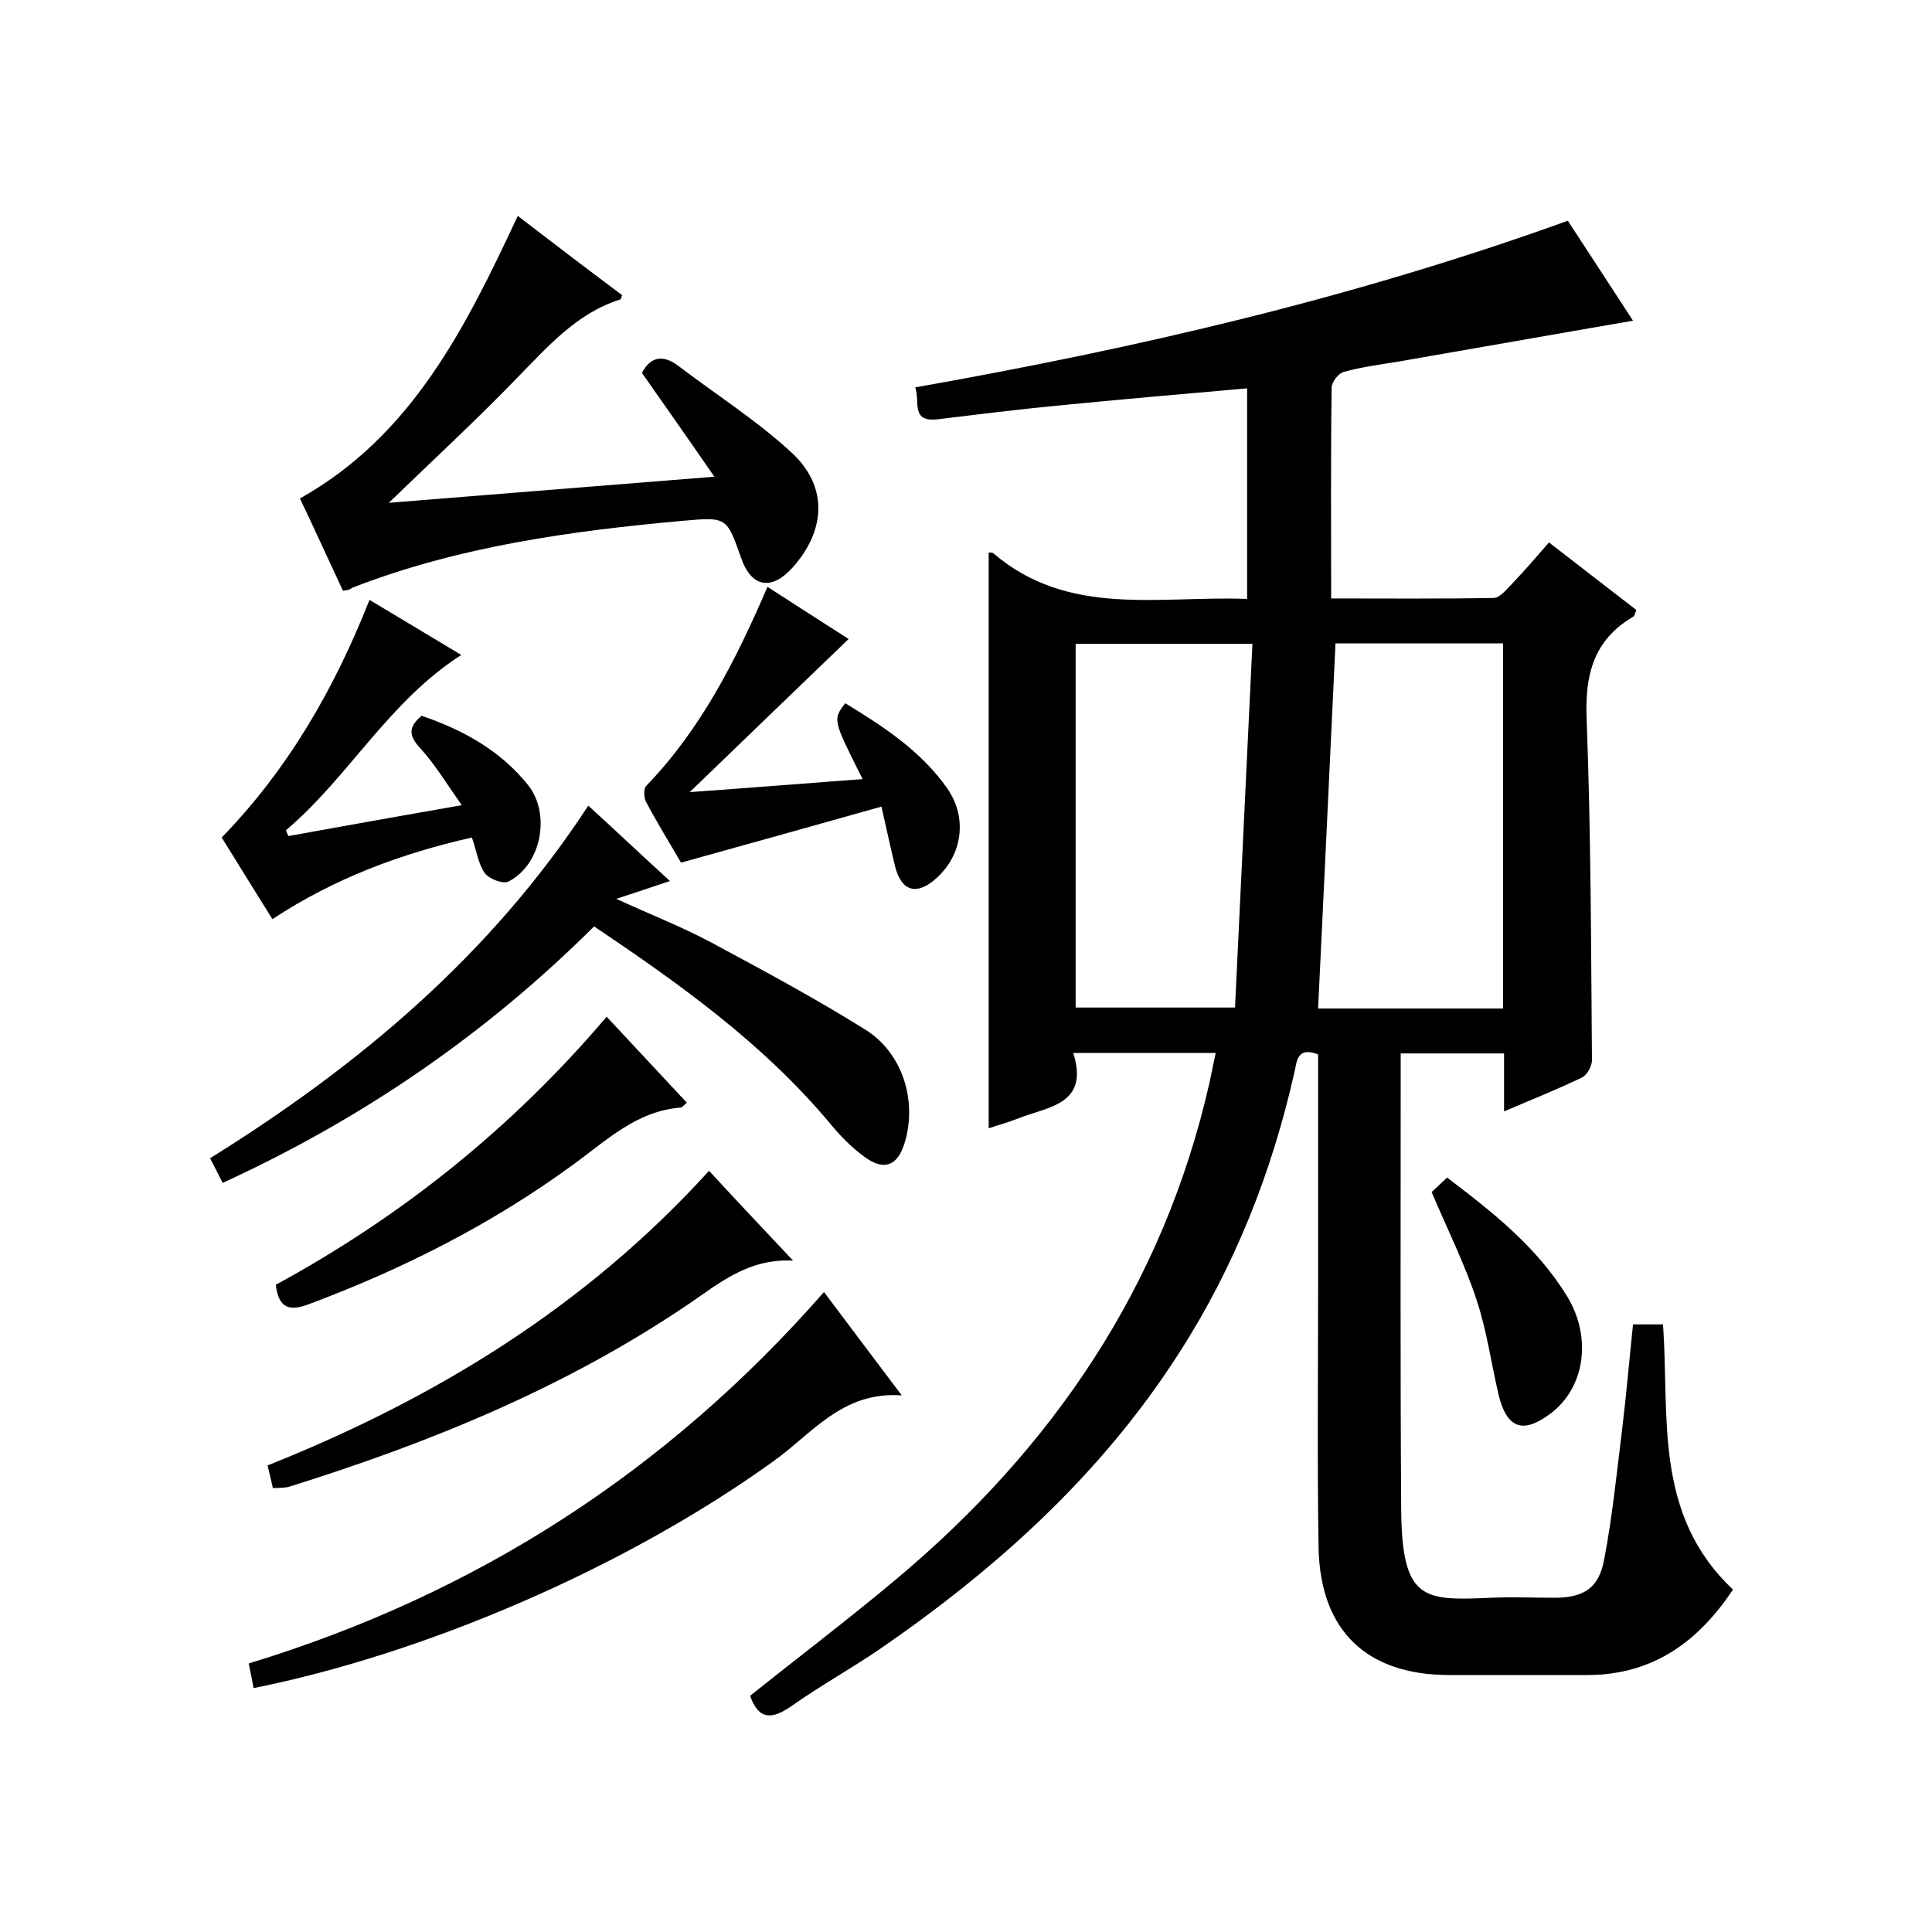
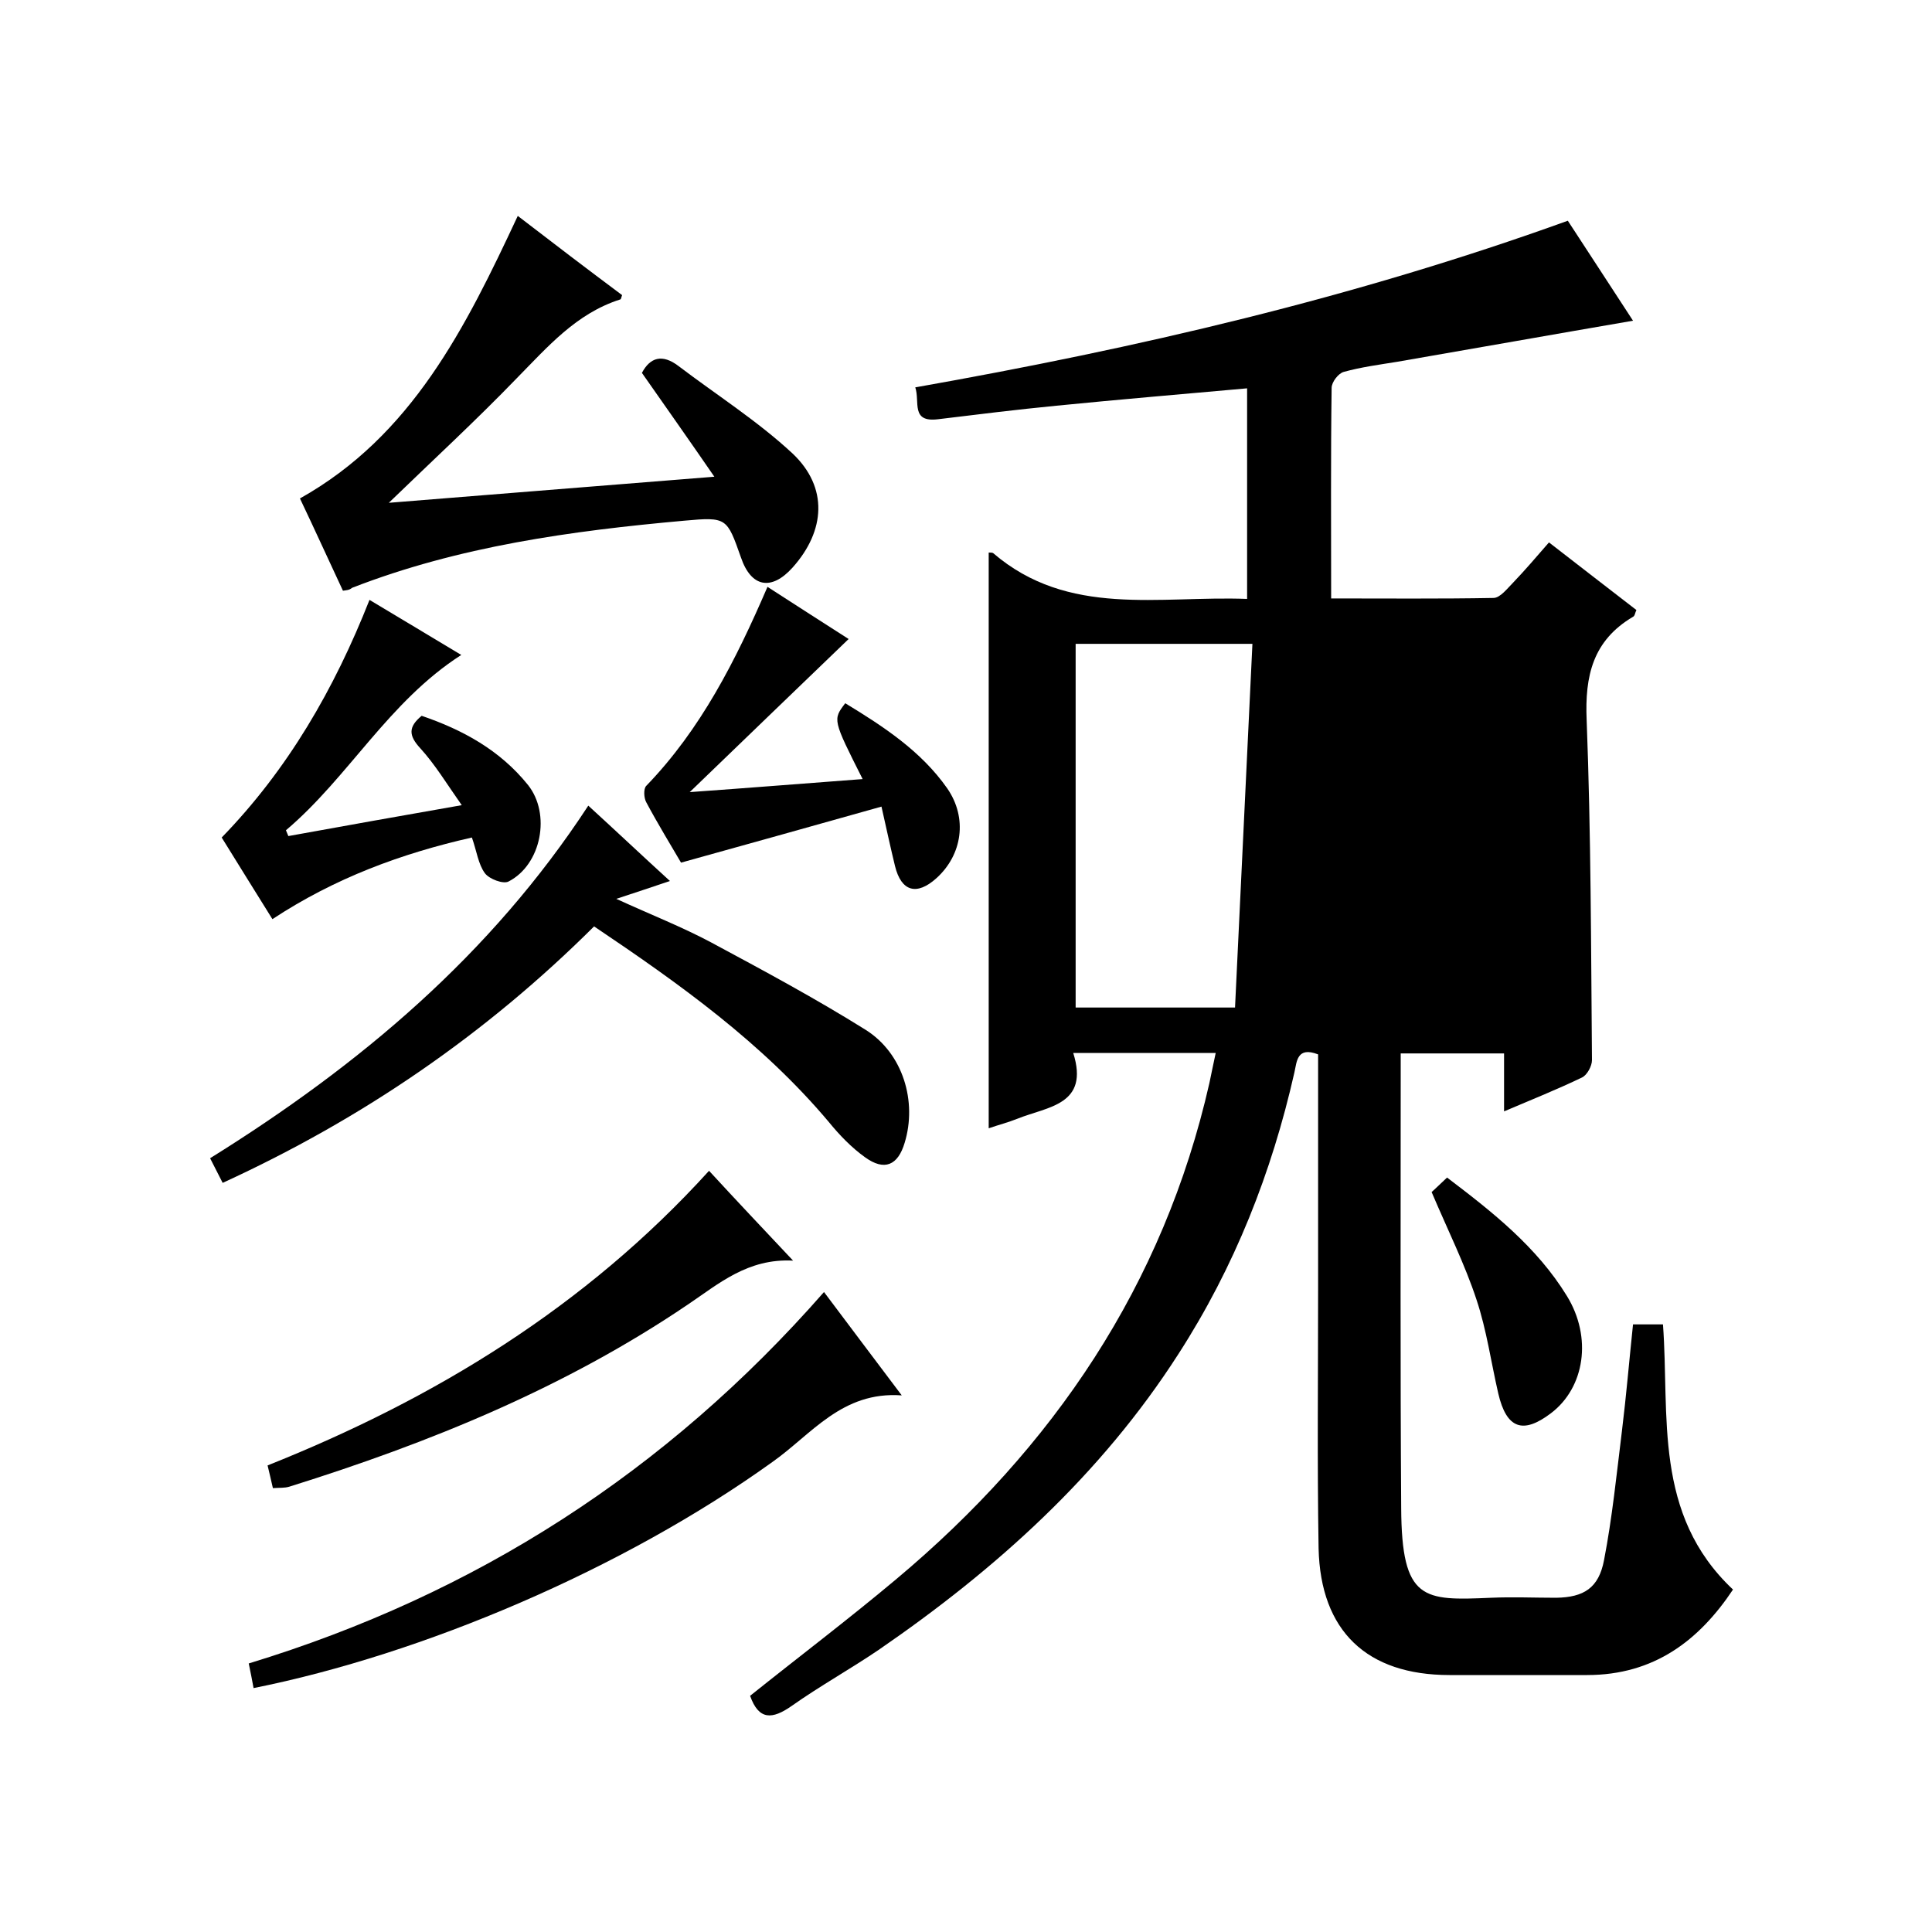
<svg xmlns="http://www.w3.org/2000/svg" enable-background="new 0 0 400 400" viewBox="0 0 400 400">
-   <path d="m204.7 114.4c.3 0 .7 0 .9.1 15.6 13.4 34.4 8.8 52.6 9.5 0-14.8 0-29.2 0-43.6-13.4 1.2-26.4 2.3-39.5 3.6-8.2.8-16.3 1.8-24.5 2.8-5.7.7-3.7-3.6-4.7-6.6 45.8-8.1 90.8-18.5 135.1-34.5 4.6 7.1 9.3 14.2 13.5 20.7-16.3 2.8-32.6 5.7-48.8 8.5-3.7.6-7.5 1.1-11.1 2.1-1.1.3-2.5 2.1-2.5 3.3-.2 14.3-.1 28.6-.1 43.6 11.4 0 22.5.1 33.6-.1 1.4 0 2.9-2 4.1-3.2 2.4-2.5 4.7-5.2 7.4-8.3 6.1 4.7 12.1 9.4 18.1 14-.3.6-.3 1.2-.7 1.4-8.3 4.9-10 12.2-9.6 21.4.9 23.5.9 47 1.1 70.4 0 1.2-1 3.1-2.1 3.6-5 2.4-10.2 4.5-16.1 7 0-4.4 0-8.1 0-12-7.4 0-14.1 0-21.4 0v5.6c0 29.5-.1 59 .1 88.5.1 19.3 4.6 19.2 18.6 18.6 4.5-.2 9 0 13.5 0 5.7-.1 8.8-2 9.9-7.8 1.7-8.8 2.6-17.8 3.7-26.7.9-7.3 1.5-14.5 2.3-22.1h6.2c1.4 18.9-2.1 39.3 14.5 54.9-7 10.5-16.3 17.7-30.2 17.7-9.5 0-19 0-28.5 0-17.1 0-26.7-9.1-27.1-26.2-.3-18-.1-36-.1-54 0-14.3 0-28.7 0-43 0-1.8 0-3.6 0-5.3-4.4-1.7-4.4 1.5-4.9 3.7-4.7 20.8-12.4 40.3-24 58.3-16.1 25.1-37.8 44.6-62.1 61.3-5.9 4-12.2 7.5-18 11.6-4 2.8-6.8 3-8.6-2.1 10-8 20.3-15.8 30.2-24.1 32.6-27.3 55.4-60.9 64.9-102.8.4-1.9.8-3.9 1.3-6.2-9.7 0-19.3 0-29.5 0 3.4 10.8-5.3 11.1-11.5 13.6-2 .8-4 1.3-6 2 0-39.6 0-79.3 0-119.2zm71.8 18.8c-1.2 25.6-2.4 50.5-3.6 75.6h38.3c0-25.3 0-50.3 0-75.6-11.8 0-23.4 0-34.7 0zm-17.2.1c-13.1 0-24.8 0-36.6 0v75.3h33c1.2-25.2 2.4-50.2 3.6-75.3z" />
+   <path d="m204.7 114.4c.3 0 .7 0 .9.1 15.6 13.4 34.4 8.8 52.6 9.5 0-14.8 0-29.2 0-43.6-13.4 1.2-26.4 2.3-39.5 3.6-8.2.8-16.3 1.8-24.5 2.8-5.7.7-3.7-3.6-4.7-6.6 45.8-8.1 90.8-18.5 135.1-34.5 4.6 7.1 9.3 14.2 13.5 20.7-16.3 2.8-32.6 5.7-48.8 8.5-3.7.6-7.5 1.1-11.1 2.1-1.1.3-2.5 2.1-2.5 3.3-.2 14.3-.1 28.6-.1 43.6 11.4 0 22.5.1 33.6-.1 1.4 0 2.9-2 4.1-3.2 2.4-2.5 4.7-5.2 7.4-8.3 6.1 4.7 12.1 9.4 18.1 14-.3.6-.3 1.2-.7 1.4-8.3 4.9-10 12.2-9.6 21.4.9 23.5.9 47 1.1 70.4 0 1.2-1 3.1-2.1 3.6-5 2.4-10.2 4.5-16.1 7 0-4.4 0-8.1 0-12-7.4 0-14.1 0-21.4 0v5.6c0 29.5-.1 59 .1 88.5.1 19.3 4.6 19.2 18.6 18.6 4.5-.2 9 0 13.5 0 5.7-.1 8.8-2 9.9-7.8 1.7-8.8 2.6-17.8 3.7-26.7.9-7.3 1.5-14.5 2.3-22.1h6.2c1.4 18.9-2.1 39.3 14.5 54.9-7 10.5-16.3 17.7-30.2 17.7-9.5 0-19 0-28.5 0-17.1 0-26.7-9.1-27.1-26.2-.3-18-.1-36-.1-54 0-14.3 0-28.7 0-43 0-1.8 0-3.6 0-5.3-4.4-1.7-4.4 1.5-4.9 3.7-4.7 20.8-12.4 40.3-24 58.3-16.1 25.1-37.8 44.6-62.1 61.3-5.9 4-12.2 7.5-18 11.6-4 2.8-6.8 3-8.6-2.1 10-8 20.3-15.8 30.2-24.1 32.6-27.3 55.4-60.9 64.9-102.8.4-1.9.8-3.9 1.3-6.2-9.7 0-19.3 0-29.5 0 3.4 10.8-5.3 11.1-11.5 13.6-2 .8-4 1.3-6 2 0-39.6 0-79.3 0-119.2zm71.8 18.8c-1.2 25.6-2.4 50.5-3.6 75.6c0-25.3 0-50.3 0-75.6-11.8 0-23.4 0-34.7 0zm-17.2.1c-13.1 0-24.8 0-36.6 0v75.3h33c1.2-25.2 2.4-50.2 3.6-75.3z" />
  <path d="m71 122.3c-3-6.4-5.8-12.6-8.9-19.1 23.2-13 34.3-35.4 45.1-58.5 7.4 5.7 14.5 11.1 21.6 16.4-.2.5-.2.9-.4.9-9.1 2.9-15 9.8-21.4 16.3-8.4 8.7-17.3 16.9-26.5 25.8 22.1-1.8 43.9-3.5 67.4-5.4-5.3-7.7-10.1-14.5-15-21.5 1.7-3.2 4.2-4 7.6-1.4 7.9 6 16.4 11.4 23.6 18.1 7.4 7 6.8 16 0 23.6-4.4 4.9-8.6 4.1-10.7-2.1-2.9-8.2-2.9-8.4-11.7-7.6-23.4 2.1-46.7 5.3-68.8 13.9-.6.5-1.2.5-1.9.6z" />
  <path d="m123 191.8c-22.4 22.3-47.9 39.8-76.9 53.1-.8-1.6-1.7-3.3-2.6-5.1 31-19.3 58.1-42.1 78.3-73 5.8 5.3 11.2 10.4 16.9 15.6-3.6 1.2-6.8 2.3-11.1 3.7 7.2 3.3 13.6 5.8 19.6 9 10.8 5.8 21.6 11.6 32 18.1 7.8 4.9 10.7 14.9 8.1 23.4-1.4 4.7-4.2 5.9-8.2 3-2.8-2-5.3-4.6-7.5-7.3-13.8-16.4-30.9-28.6-48.6-40.5z" />
  <path d="m52.5 349.5c-.3-1.6-.6-3.2-1-5.1 46.9-14.3 86.4-39.6 119.1-76.9 5.3 7.1 10.4 13.8 16.1 21.4-12.4-.9-18.7 8.1-26.8 13.8-30.9 22.2-72.4 39.8-107.4 46.8z" />
  <path d="m76.5 124.2c6.5 3.9 12.7 7.6 19 11.4-15.1 9.7-23.3 25.3-36.3 36.3.2.4.3.8.5 1.2 11.6-2.1 23.3-4.2 35.9-6.4-3.1-4.4-5.5-8.4-8.6-11.8-2.4-2.6-2.5-4.4.3-6.7 8.5 2.9 16.2 7.1 22 14.3 4.8 6 2.8 16.5-4 20-1.1.6-4-.5-4.9-1.7-1.4-1.9-1.7-4.6-2.7-7.4-14.6 3.3-28.4 8.4-41.3 16.9-3.5-5.6-6.9-11.1-10.5-16.9 13.7-14.1 23.3-30.7 30.6-49.2z" />
  <path d="m178.6 161.3c-6.2-12.3-6.2-12.3-3.6-15.7 7.9 4.8 15.7 9.9 21.1 17.6 4.3 6.2 3.1 13.8-2.2 18.6-4.1 3.7-7.3 2.8-8.6-2.5-.9-3.7-1.7-7.4-2.8-12.3-13.9 3.9-27.4 7.7-41.5 11.6-2.1-3.6-4.8-8-7.2-12.5-.5-.9-.6-2.8 0-3.4 11.3-11.7 18.5-25.9 25.1-41.2 6.2 4 12.1 7.8 16.8 10.8-10.7 10.3-21.3 20.5-32.9 31.7 12.6-.9 23.8-1.8 35.8-2.7z" />
  <path d="m56.5 308.1c-.4-1.8-.7-3-1.1-4.7 34.6-13.8 65.8-32.8 91.4-61 5.7 6.2 11.1 11.9 17.4 18.6-9.4-.5-15.4 4.8-21.8 9.1-25.4 17.2-53.4 28.6-82.5 37.7-1 .3-2 .2-3.4.3z" />
-   <path d="m57.1 266c25.9-14.1 48.8-32.3 68.5-55.5 5.7 6.1 11.1 11.9 16.6 17.8-.7.6-.9.9-1.2 1-9.2.7-15.4 6.8-22.3 11.8-16.8 12.3-35.2 21.6-54.7 28.9-4 1.5-6.3 1-6.9-4z" />
  <path d="m296.4 246.8c.7-.6 1.8-1.7 3.2-3 9.5 7.2 18.6 14.4 24.8 24.5 5.3 8.6 3.7 19-3.3 24.3-5.8 4.4-9.2 3.2-10.9-4.1-1.5-6.5-2.4-13.1-4.5-19.4-2.4-7.3-5.9-14.3-9.3-22.3z" />
</svg>